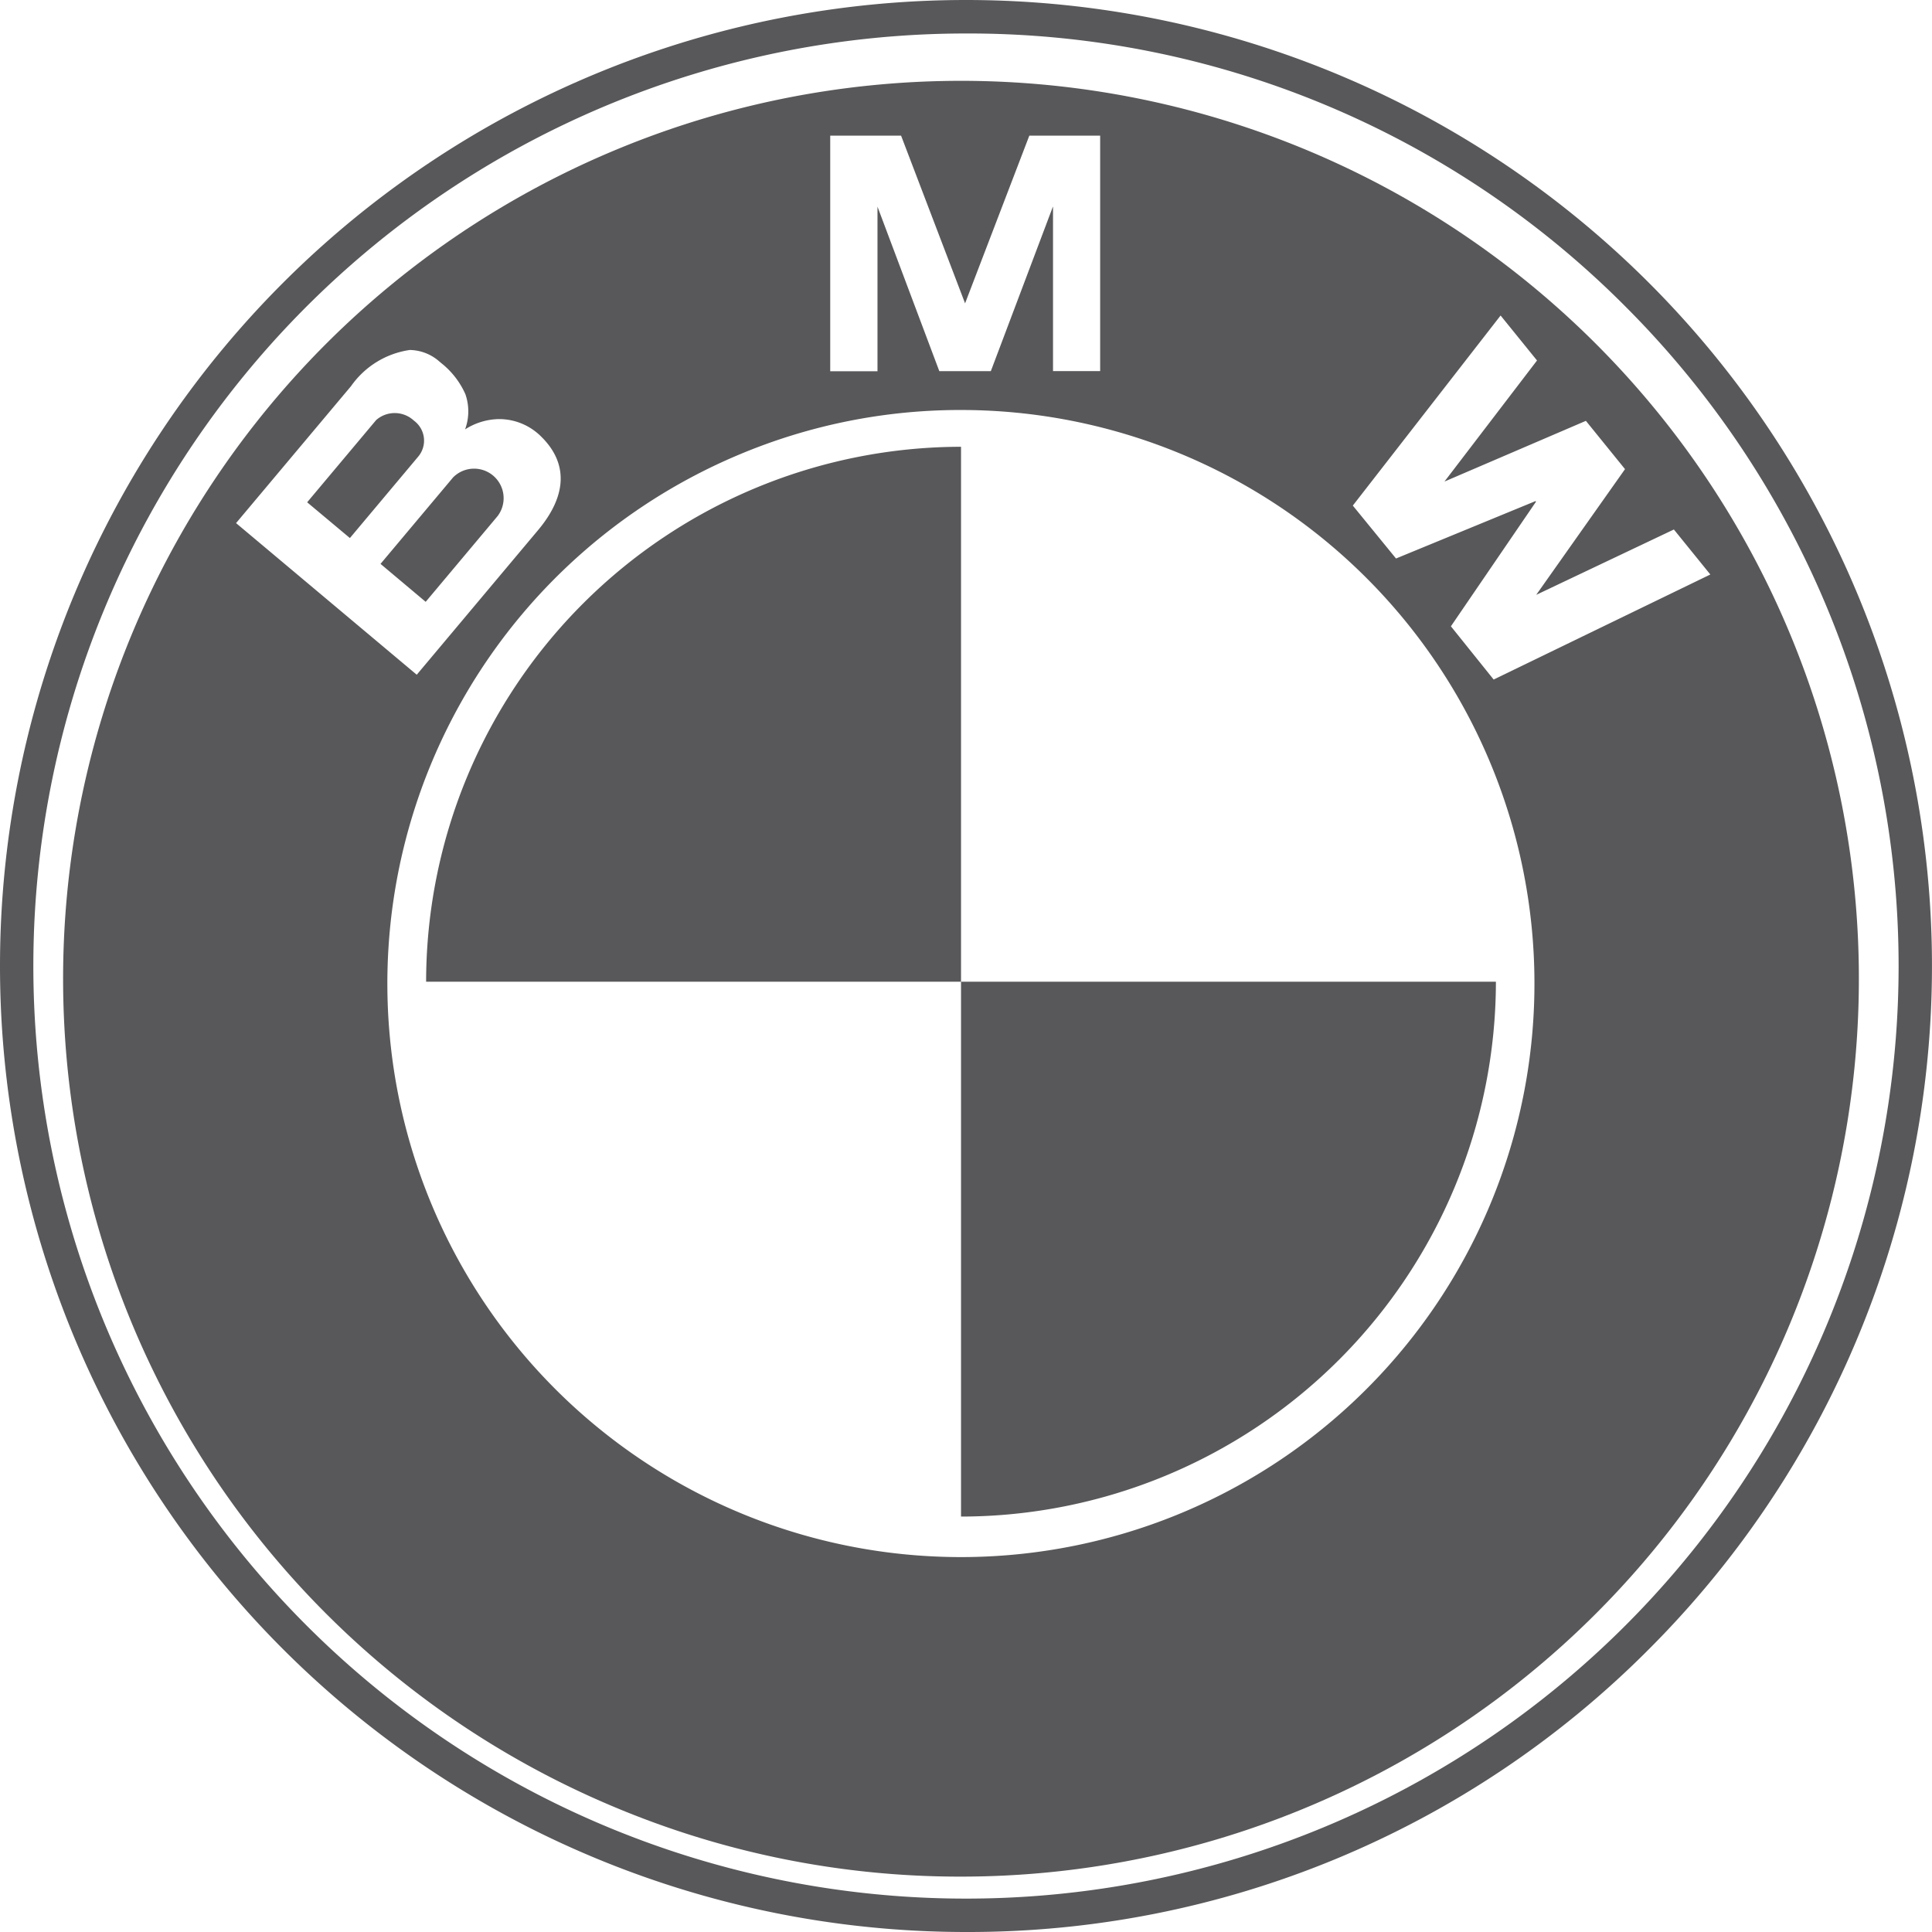
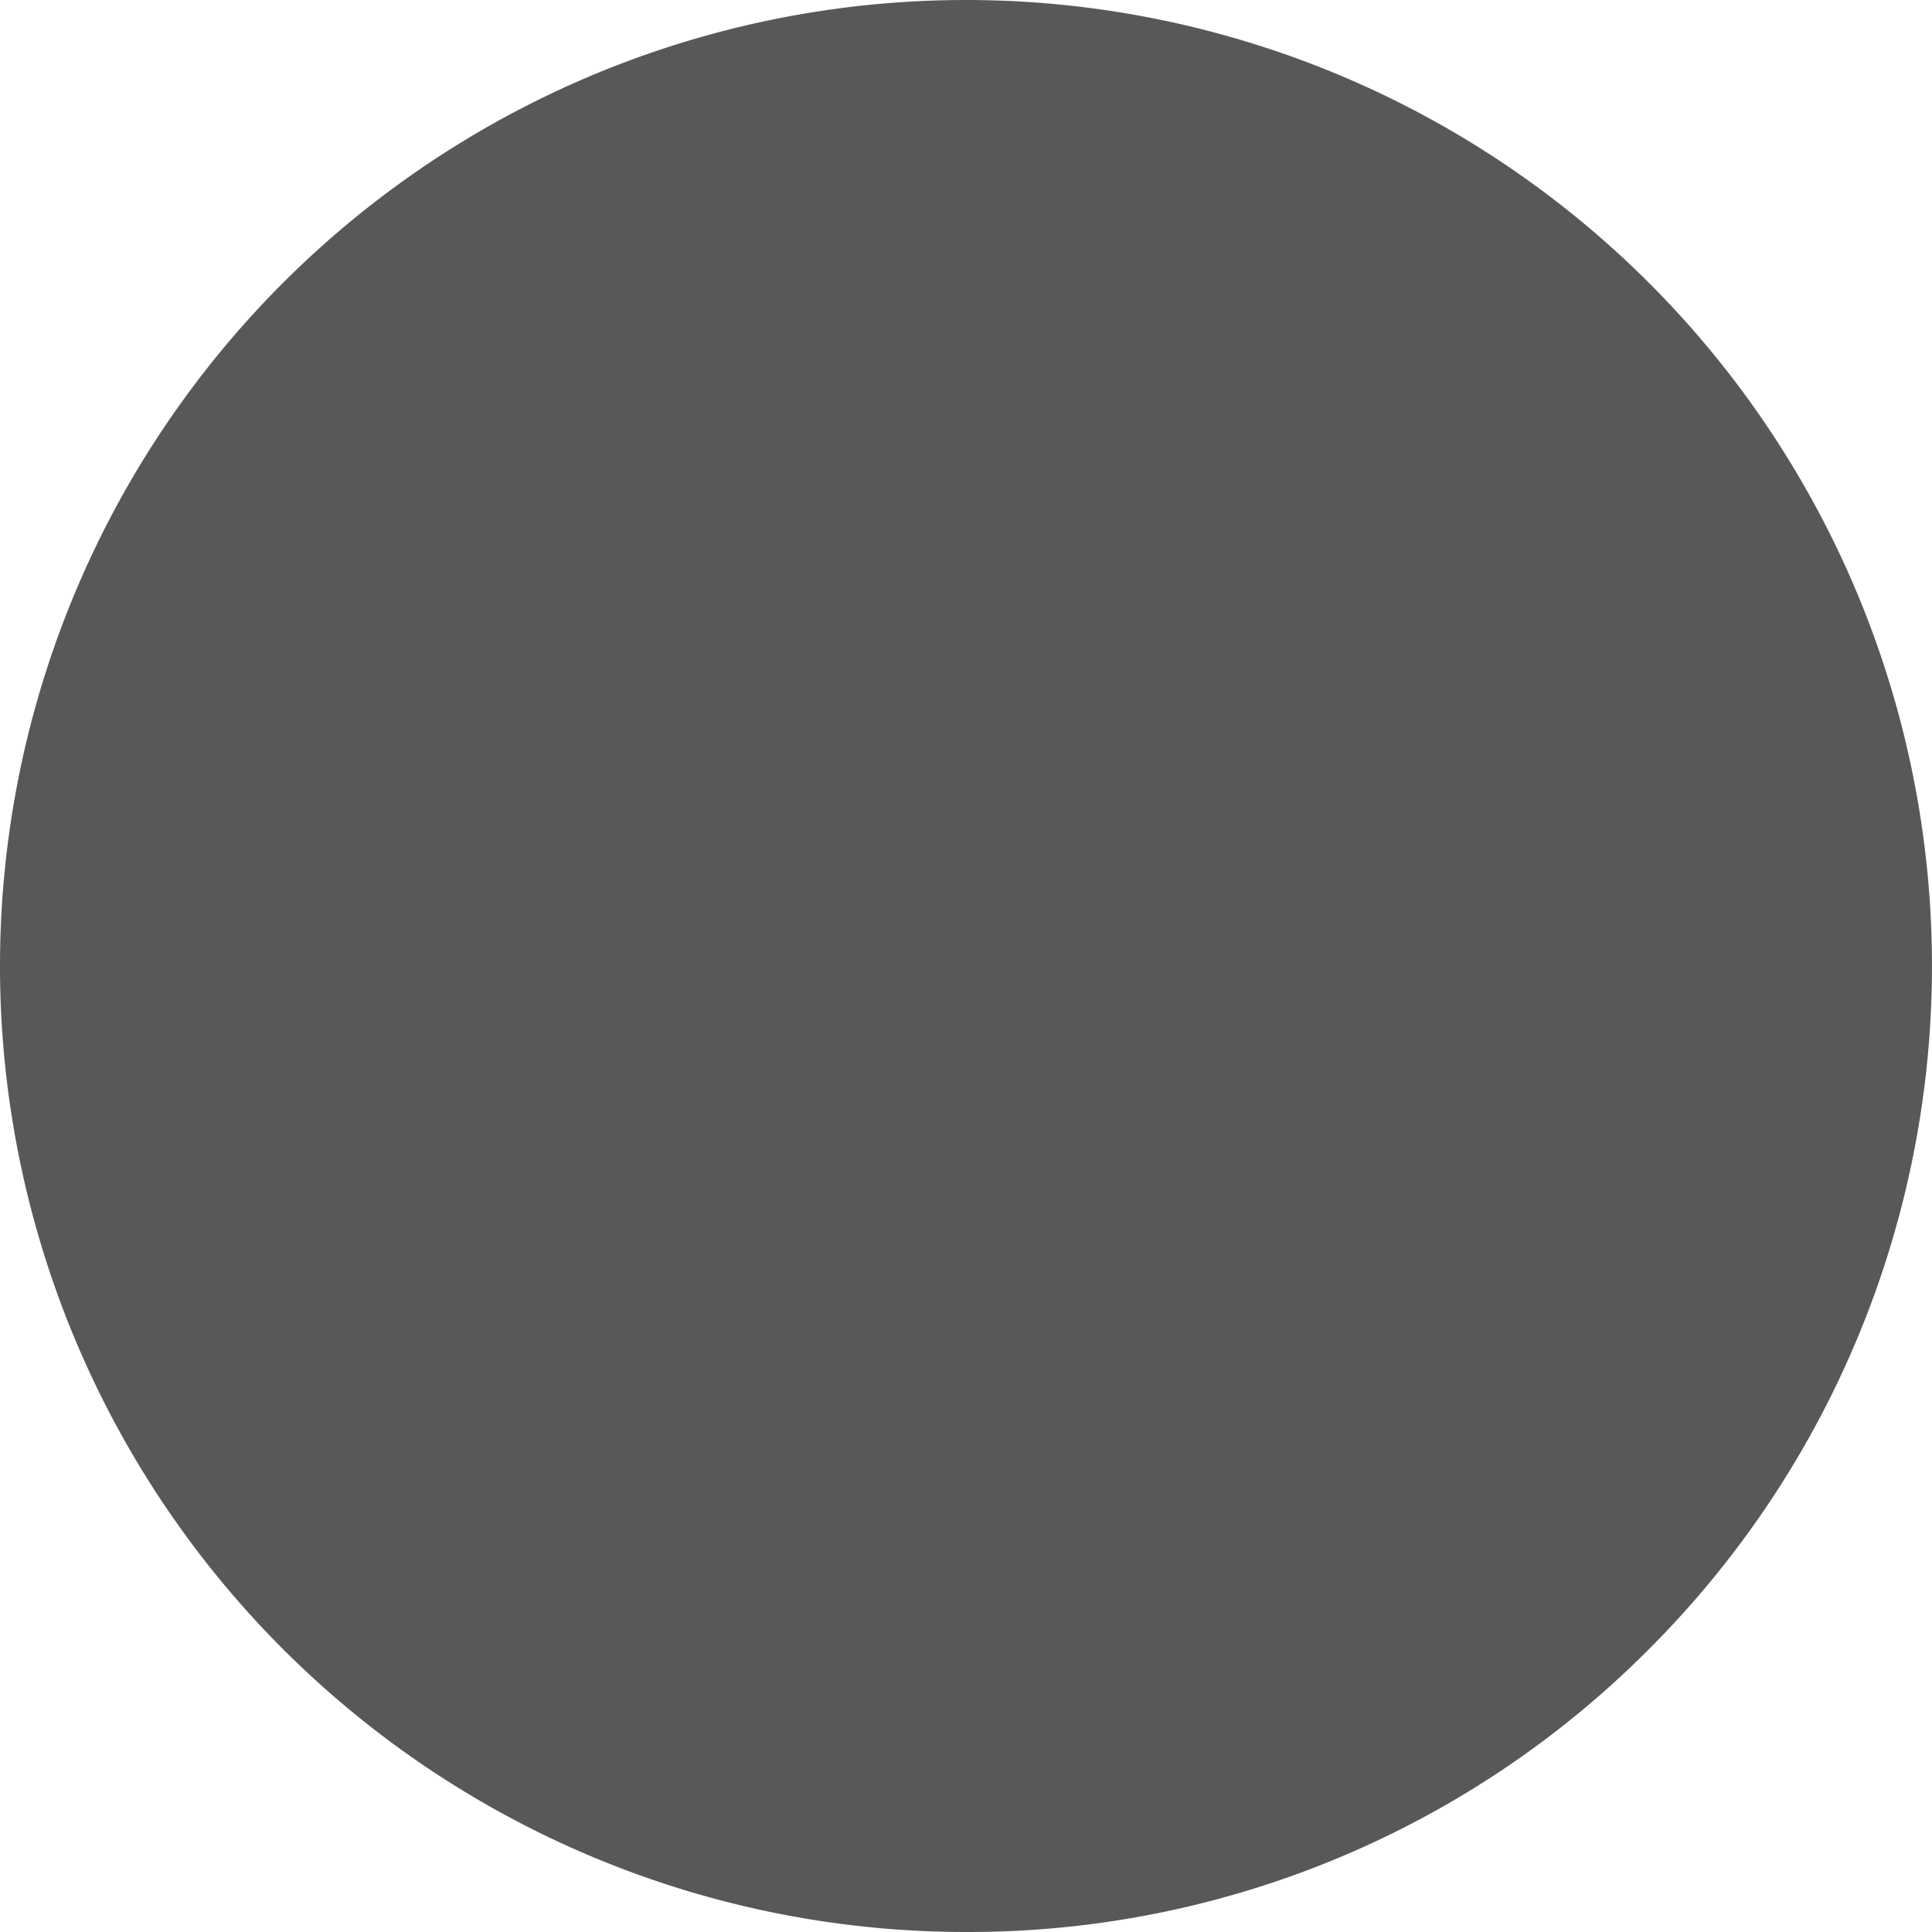
<svg xmlns="http://www.w3.org/2000/svg" width="75" height="75" viewBox="0 0 75 75">
  <g id="Group_5675" data-name="Group 5675" transform="translate(-0.218 0.343)">
-     <path id="Subtraction_8" data-name="Subtraction 8" d="M37.5,75a37.5,37.5,0,0,1,0-75A37.5,37.5,0,0,1,64.016,64.016,37.257,37.257,0,0,1,37.5,75Zm0-73.7A36.2,36.2,0,0,0,11.9,63.1,36.2,36.2,0,1,0,63.1,11.9,35.965,35.965,0,0,0,37.5,1.3Z" transform="translate(0.218 -0.343)" fill="#58585a" />
-     <path id="Union_1" data-name="Union 1" d="M21.219,66.754a34.856,34.856,0,1,1,13.523,2.73A34.616,34.616,0,0,1,21.219,66.754ZM26.1,14.294a22.265,22.265,0,1,0,8.638-1.744A22.117,22.117,0,0,0,26.1,14.294Zm30.945,1.791h0l.019.024L53.76,20.947l1.66,2.067,8.411-4.078-1.415-1.747-5.344,2.537,3.447-4.88L59,12.971l-5.49,2.357,3.593-4.7L55.689,8.882l-5.737,7.379,1.677,2.054,5.419-2.23ZM11.064,11.623,6.6,16.941l7.014,5.886,4.706-5.608c1.137-1.354,1.175-2.616.111-3.65a2.306,2.306,0,0,0-1.612-.666,2.5,2.5,0,0,0-1.329.4,2.024,2.024,0,0,0,.013-1.365,3.186,3.186,0,0,0-.933-1.205l-.067-.056a1.781,1.781,0,0,0-1.157-.457A3.373,3.373,0,0,0,11.064,11.623Zm27.25-6.963v6.381h1.83V1.9h-2.75L34.9,8.41,32.416,1.9H29.665v9.145H31.5V4.657L33.9,11.042h2l2.408-6.381ZM34.743,55.507V34.743H13.978A20.788,20.788,0,0,1,34.743,13.978V34.743H55.507A20.788,20.788,0,0,1,34.743,55.507ZM12.208,18.524l2.817-3.357a1.147,1.147,0,0,1,1.729,1.5l-2.793,3.33ZM9.36,16.133l2.68-3.194a1.092,1.092,0,0,1,1.464.024.962.962,0,0,1,.164,1.4l-2.649,3.158Z" transform="translate(2.782 3.023)" fill="#58585a" />
+     <path id="Subtraction_8" data-name="Subtraction 8" d="M37.5,75a37.5,37.5,0,0,1,0-75A37.5,37.5,0,0,1,64.016,64.016,37.257,37.257,0,0,1,37.5,75Zm0-73.7Z" transform="translate(0.218 -0.343)" fill="#58585a" />
  </g>
</svg>